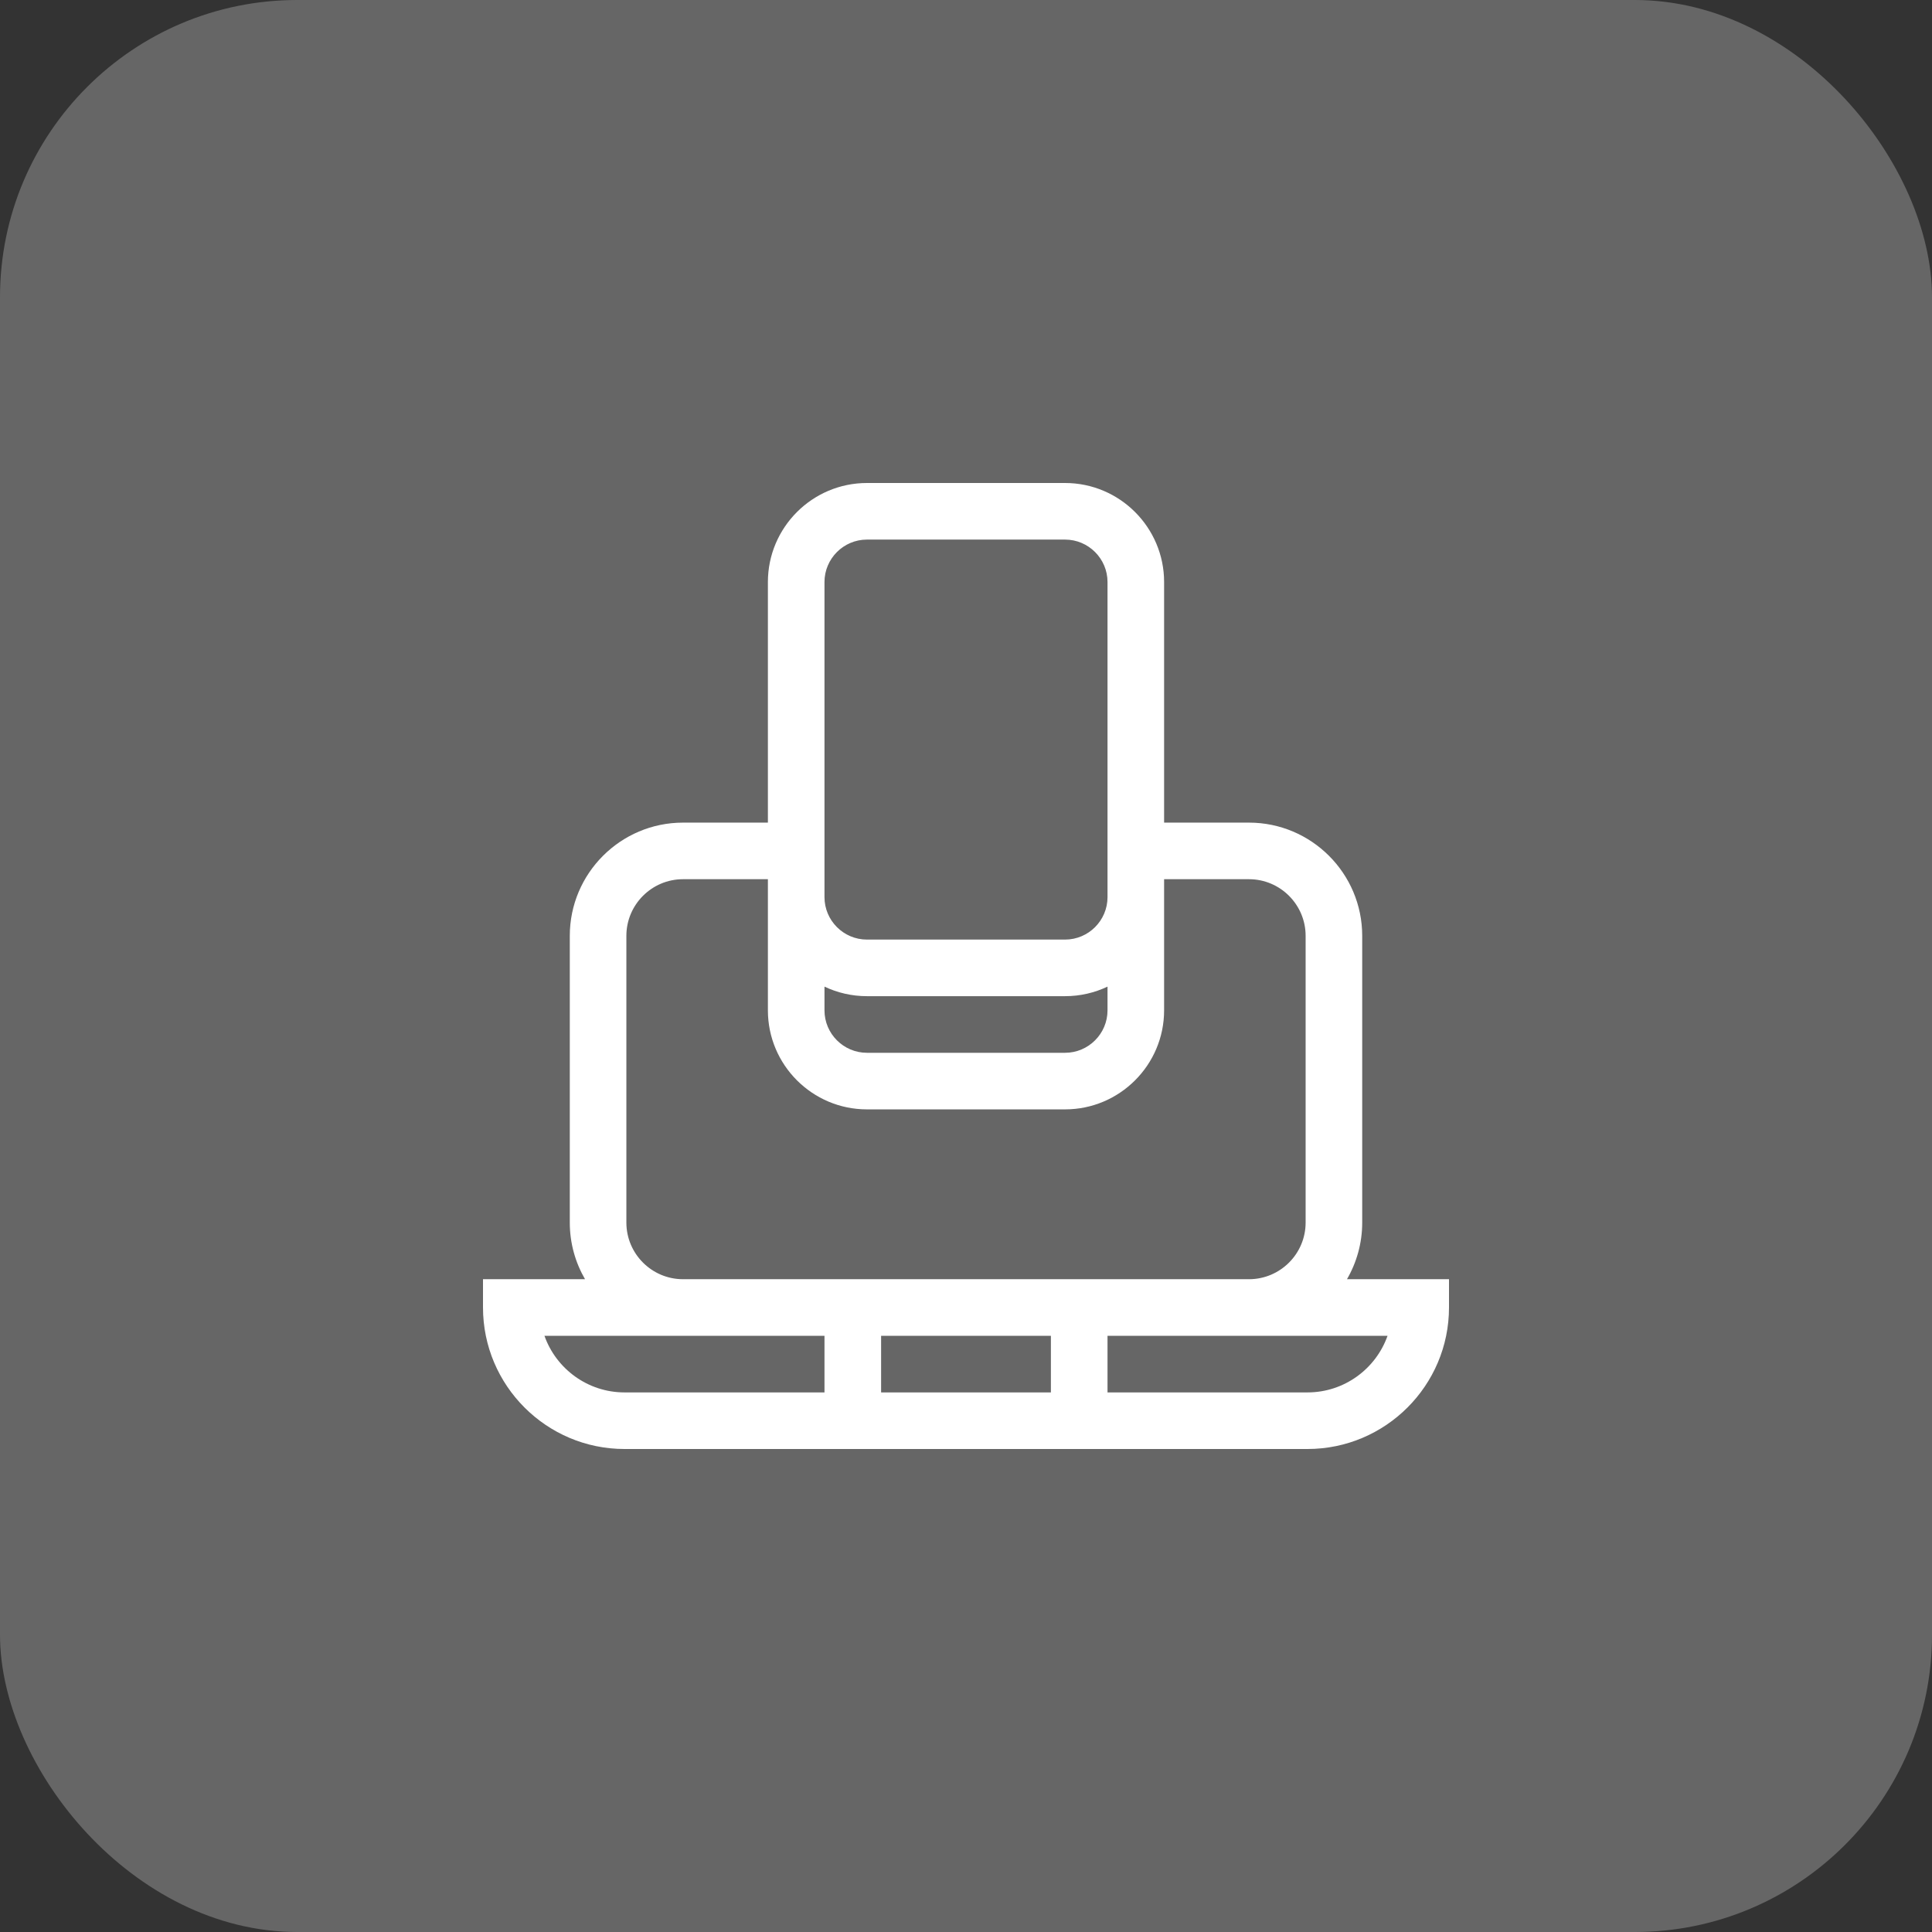
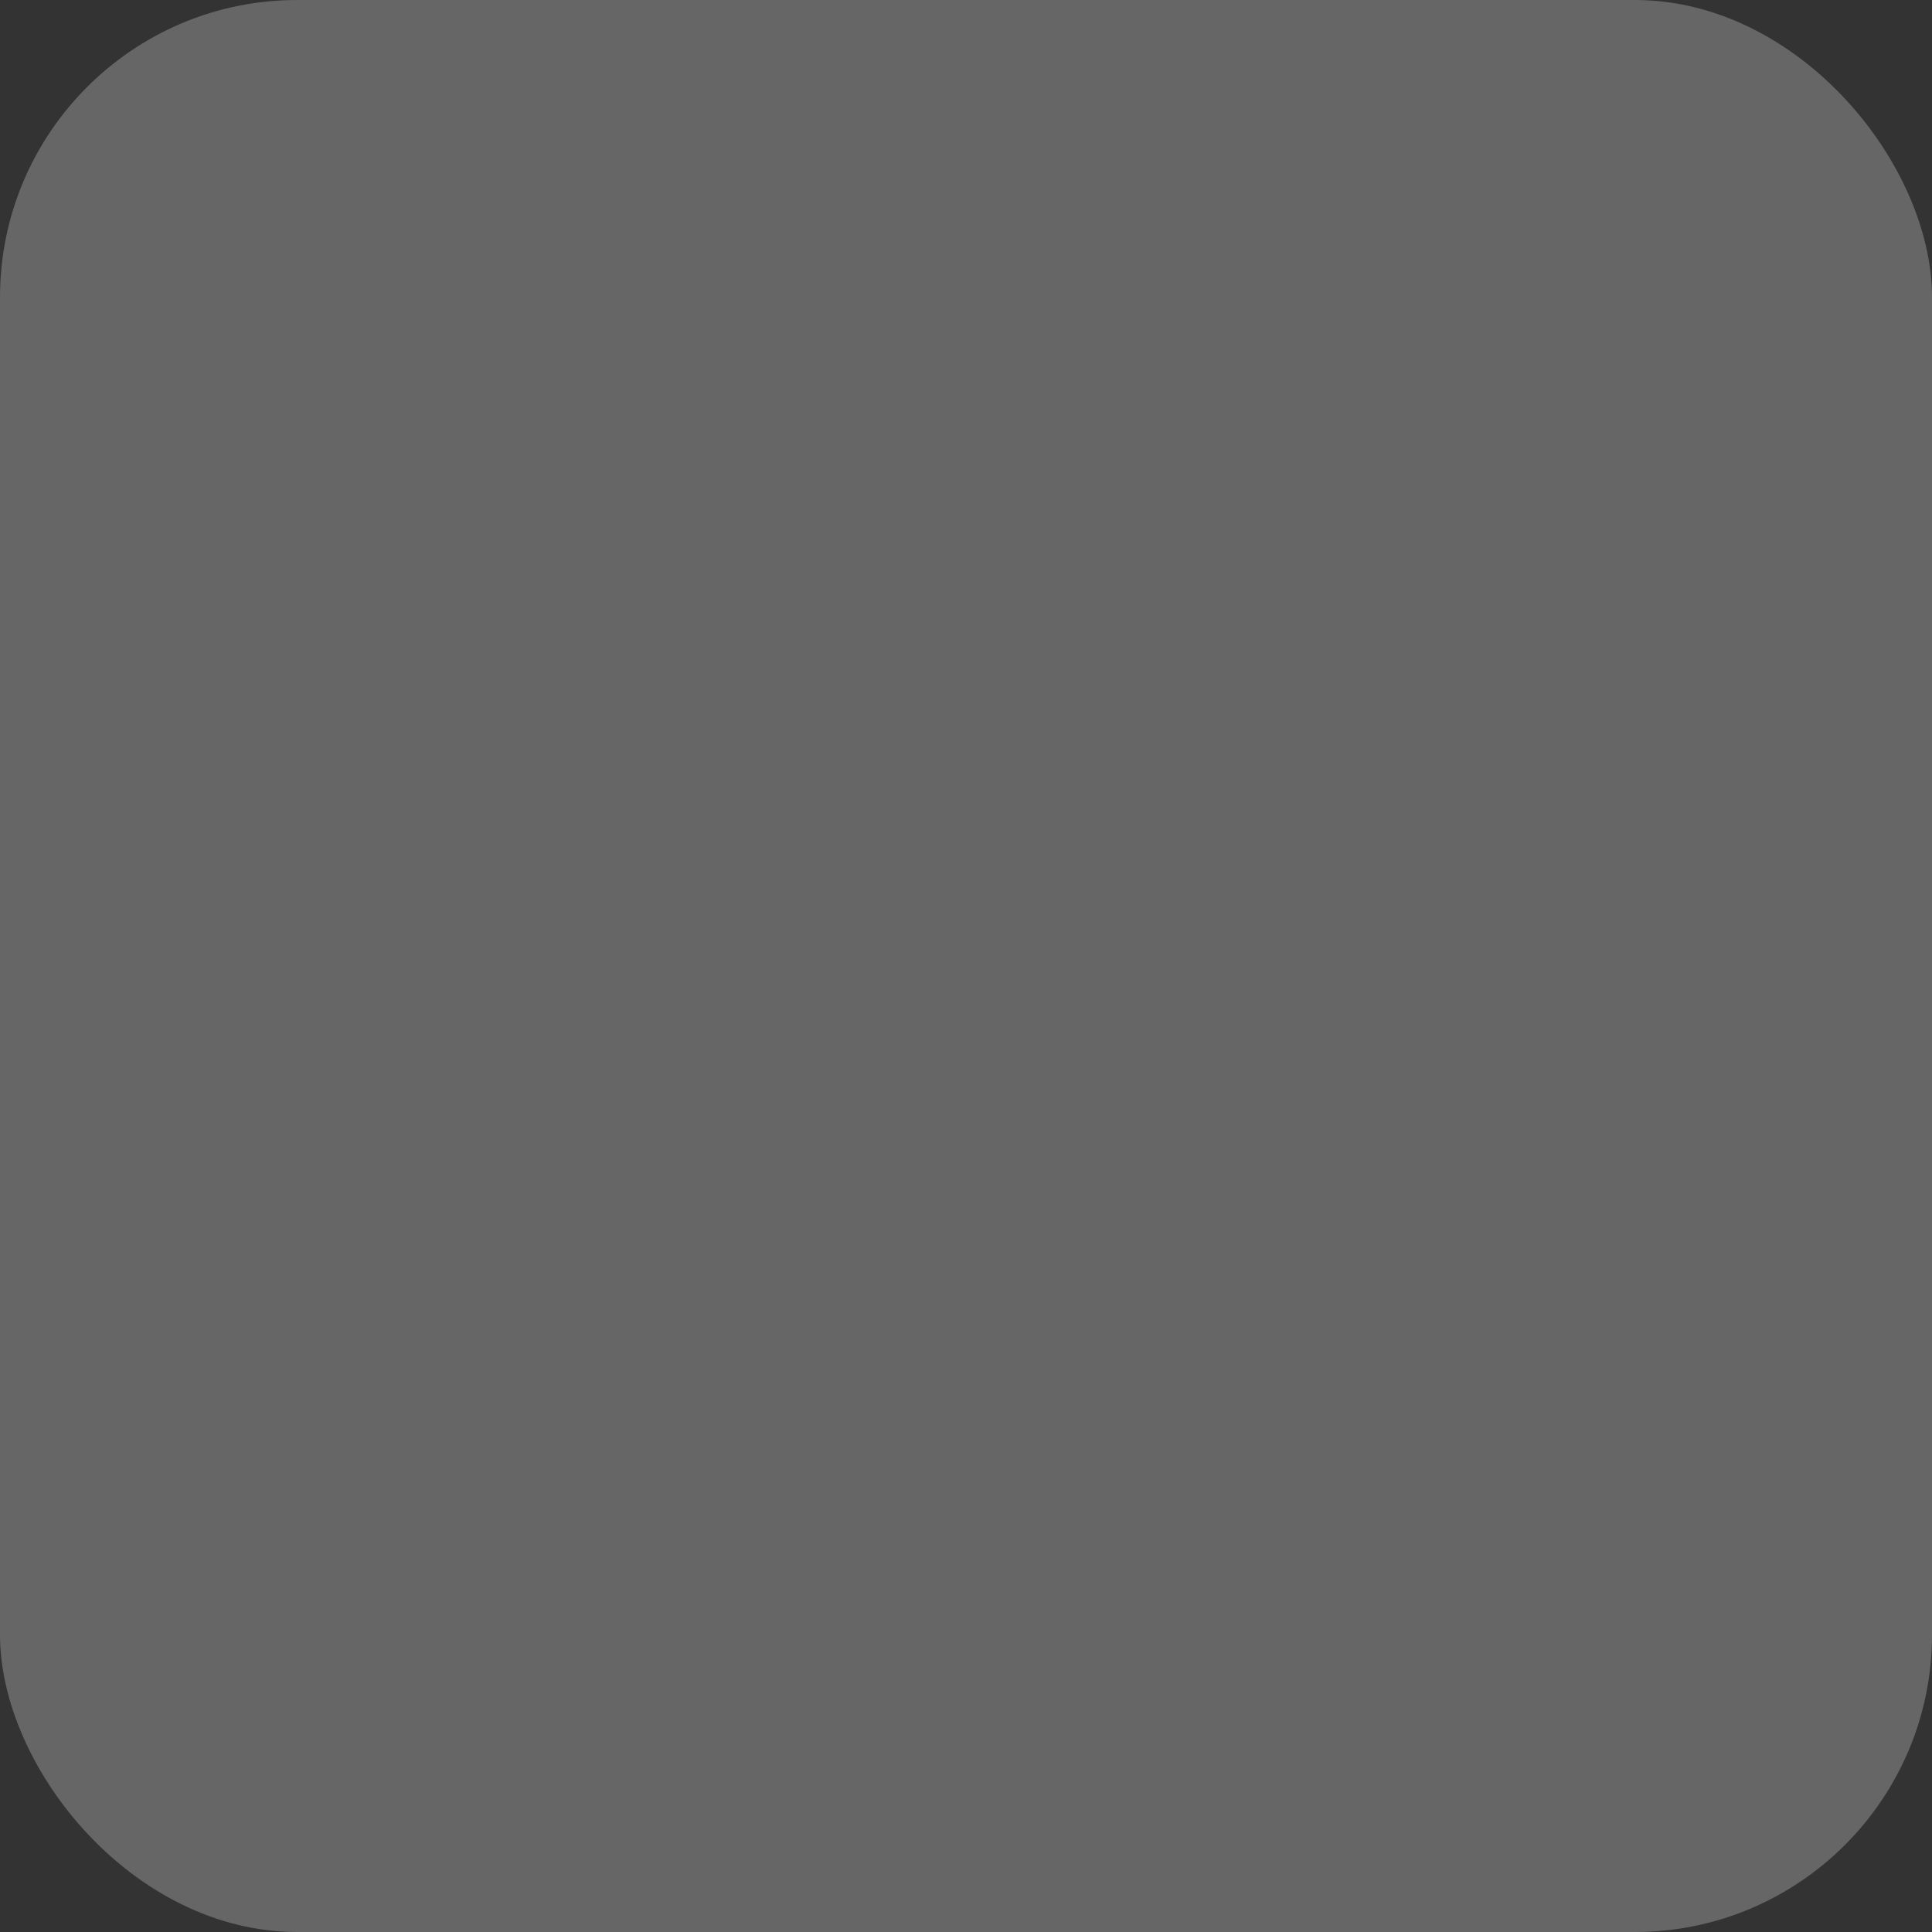
<svg xmlns="http://www.w3.org/2000/svg" width="52" height="52" viewBox="0 0 52 52" fill="none">
  <rect x="0" y="0" width="52" height="52" fill="#333333" stroke="none" />
  <rect opacity="0.25" width="52" height="52" rx="8" fill="white" />
-   <path d="M36.254 34.43C36.514 33.981 36.664 33.461 36.664 32.906V25.188C36.664 23.508 35.297 22.141 33.617 22.141H31.332V15.666C31.332 14.196 30.136 13 28.666 13H23.334C21.864 13 20.668 14.196 20.668 15.666V22.141H18.383C16.703 22.141 15.336 23.508 15.336 25.188V32.906C15.336 33.461 15.486 33.981 15.746 34.43H13V35.191C13 37.291 14.709 39 16.809 39H35.191C37.291 39 39 37.291 39 35.191V34.43H36.254ZM22.191 15.666C22.191 15.036 22.704 14.523 23.334 14.523H28.666C29.296 14.523 29.809 15.036 29.809 15.666V24.146C29.809 24.776 29.296 25.289 28.666 25.289H23.334C22.704 25.289 22.191 24.776 22.191 24.146V15.666ZM22.191 26.555C22.538 26.72 22.925 26.812 23.334 26.812H28.666C29.075 26.812 29.462 26.72 29.809 26.555V27.193C29.809 27.823 29.296 28.336 28.666 28.336H23.334C22.704 28.336 22.191 27.823 22.191 27.193V26.555ZM16.859 25.188C16.859 24.348 17.543 23.664 18.383 23.664H20.668V27.193C20.668 28.663 21.864 29.859 23.334 29.859H28.666C30.136 29.859 31.332 28.663 31.332 27.193V23.664H33.617C34.457 23.664 35.141 24.348 35.141 25.188V32.906C35.141 33.746 34.457 34.43 33.617 34.43H18.383C17.543 34.43 16.859 33.746 16.859 32.906V25.188ZM22.191 37.477H16.809C15.816 37.477 14.968 36.84 14.654 35.953H22.191V37.477ZM28.285 37.477H23.715V35.953H28.285V37.477ZM35.191 37.477H29.809V35.953H37.346C37.032 36.84 36.184 37.477 35.191 37.477Z" fill="white" />
</svg>